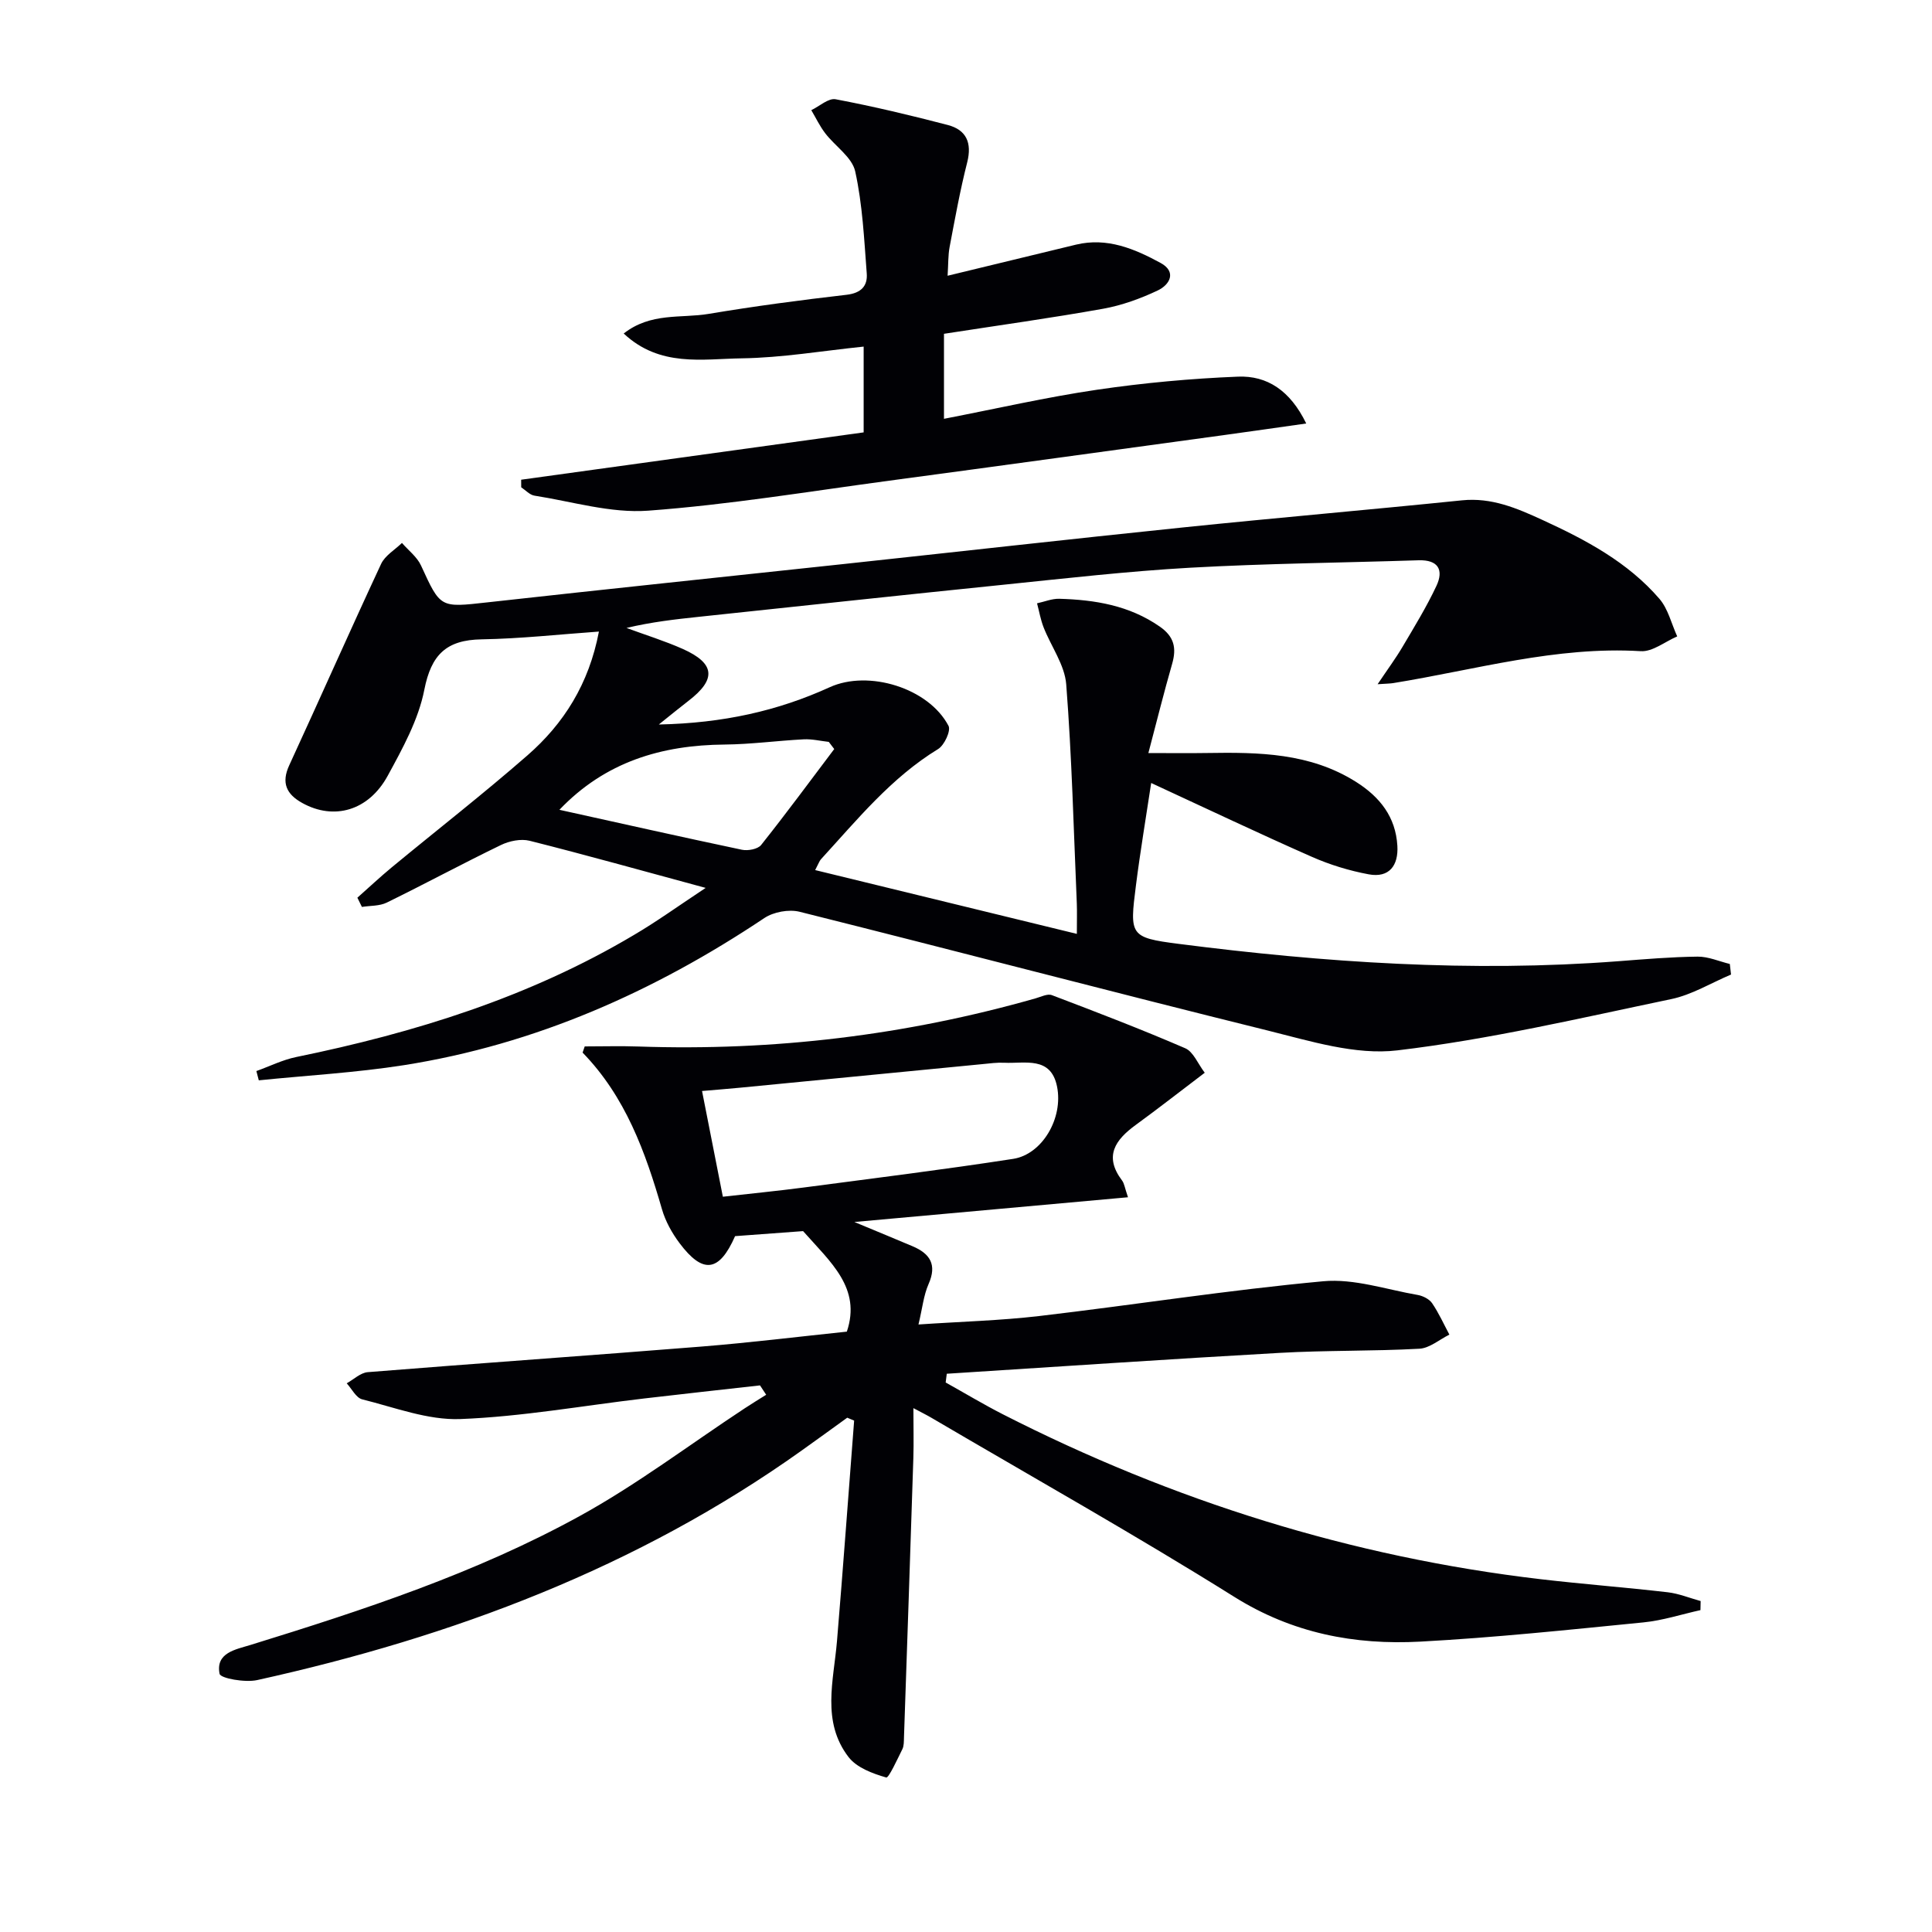
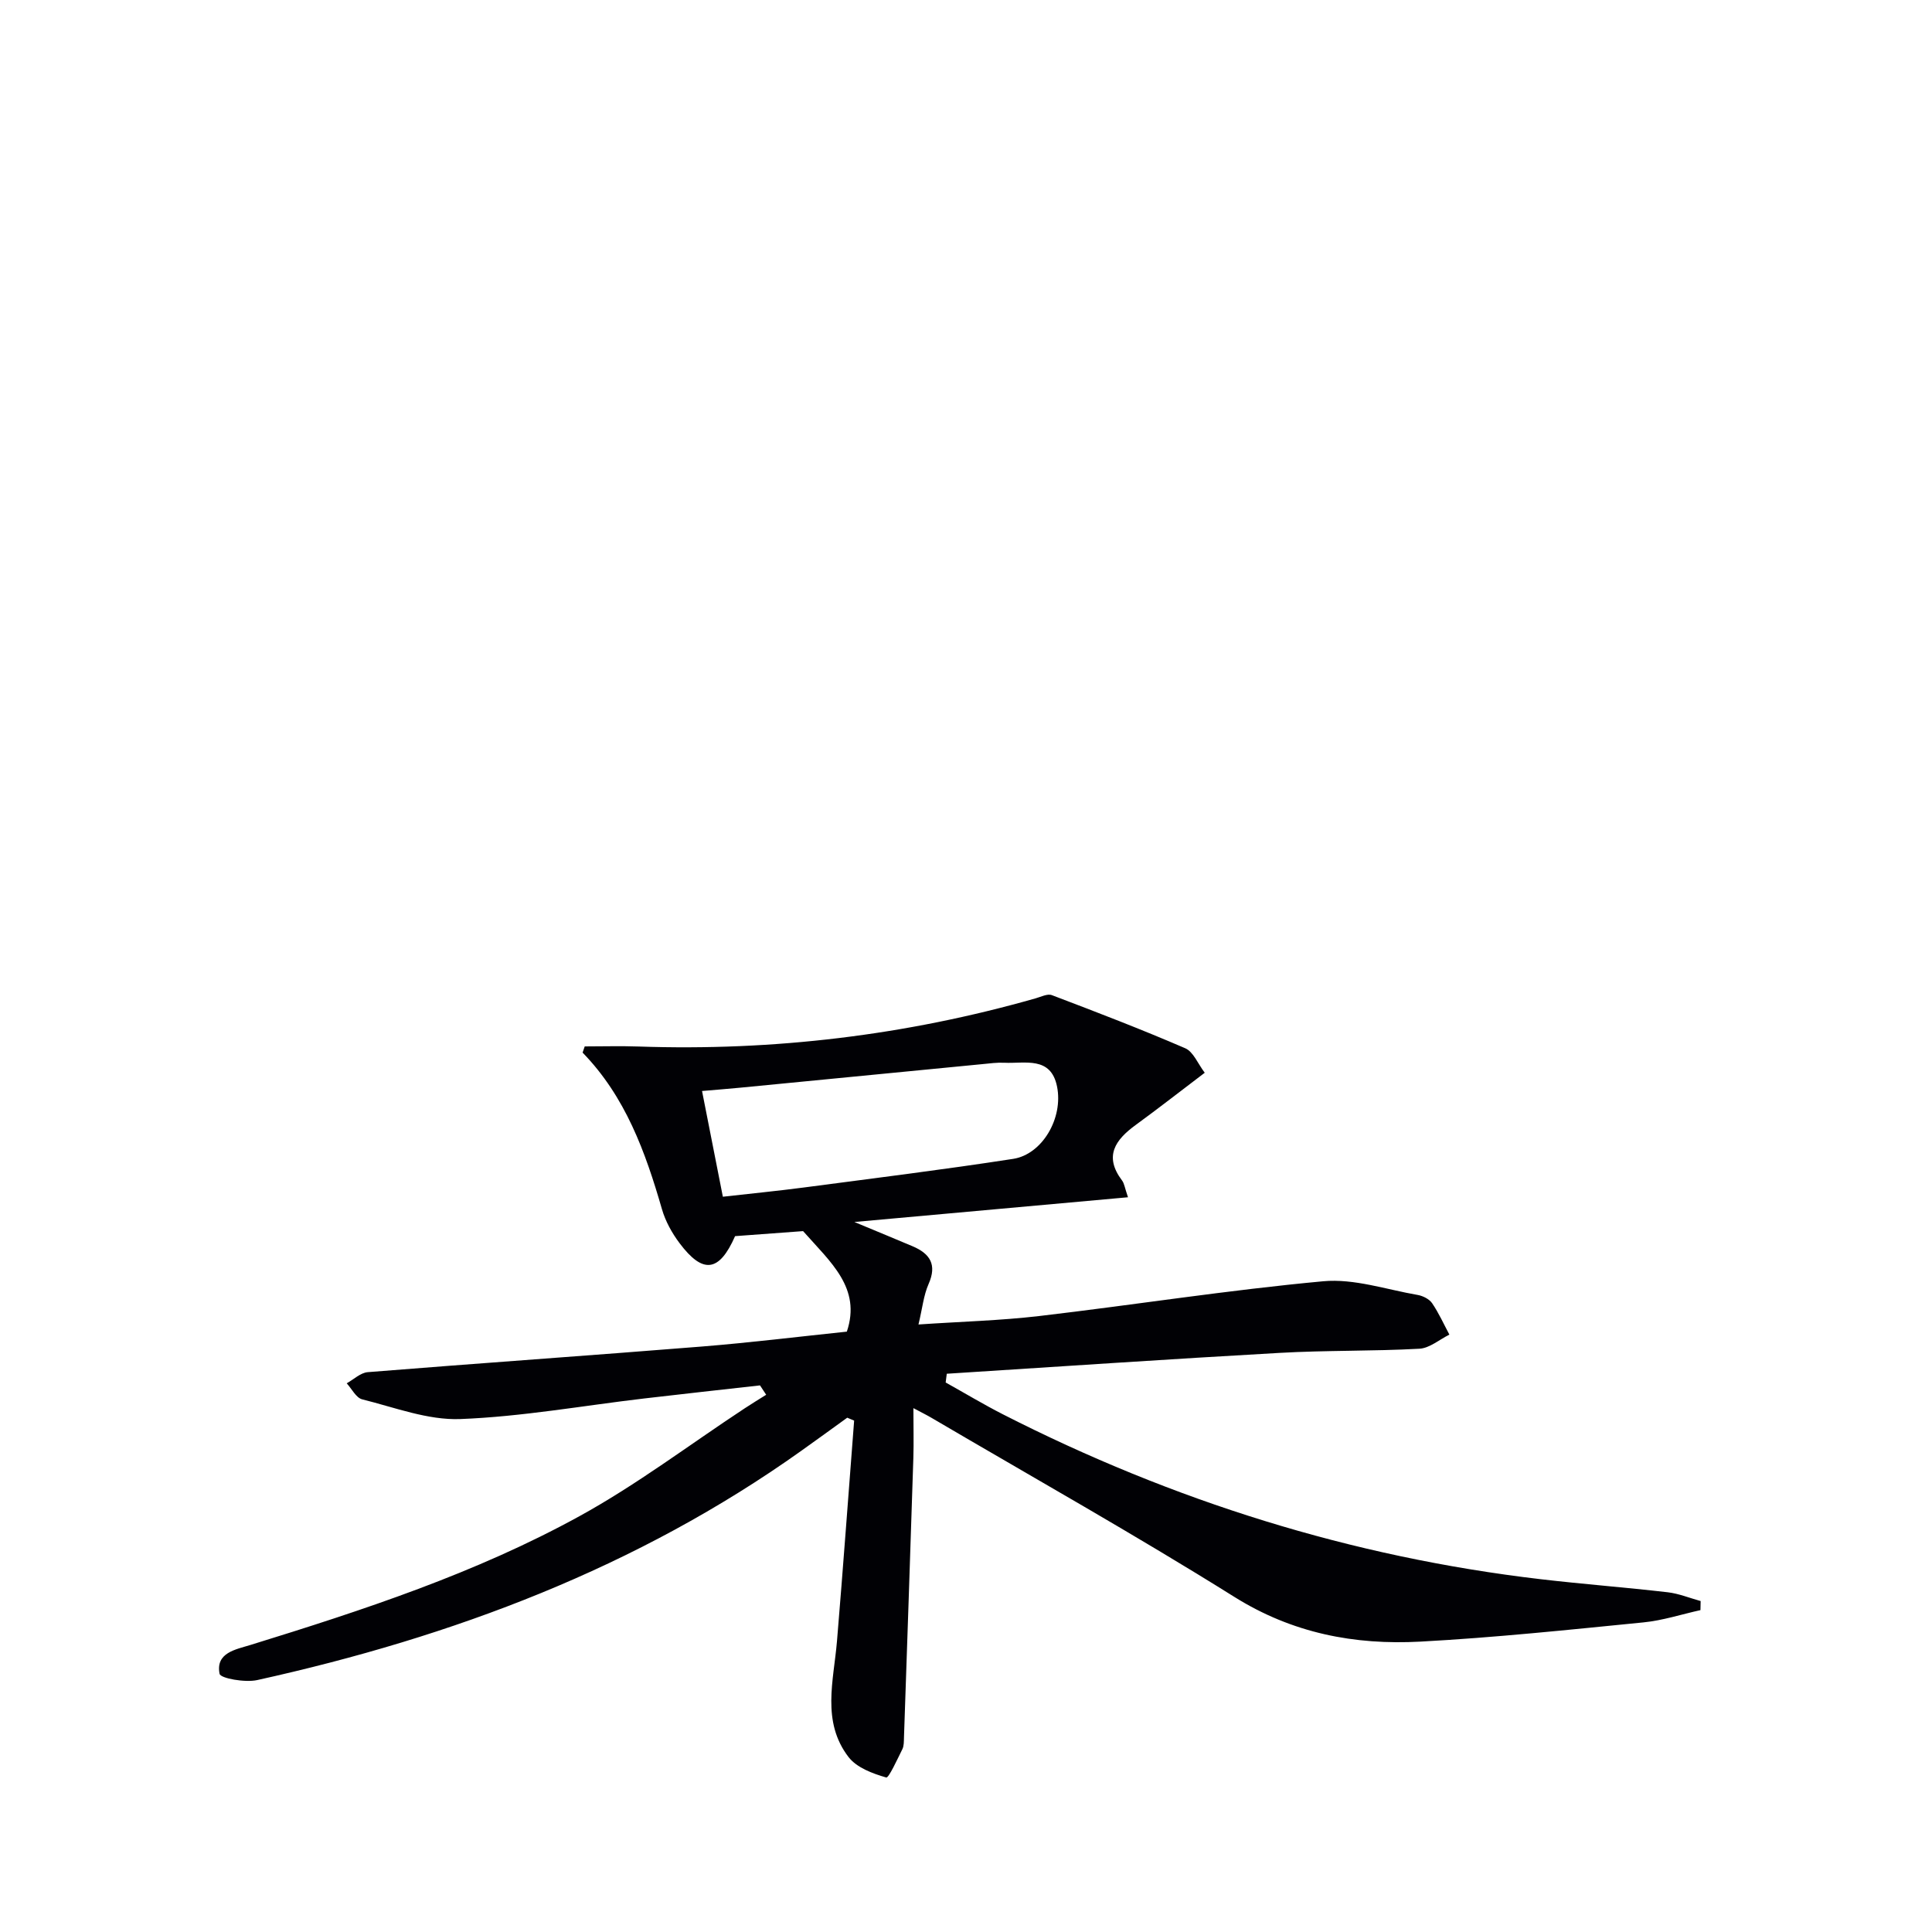
<svg xmlns="http://www.w3.org/2000/svg" enable-background="new 0 0 400 400" viewBox="0 0 400 400">
  <g fill="#010105">
-     <path d="m146.1 183.83c-13.16-3.56-24.77-6.82-36.46-9.76-1.8-.45-4.19.04-5.92.88-7.94 3.84-15.71 8.04-23.64 11.92-1.5.74-3.42.62-5.15.9-.31-.64-.63-1.27-.94-1.91 2.37-2.1 4.68-4.27 7.11-6.28 9.36-7.73 18.95-15.2 28.09-23.18 7.51-6.55 12.74-14.77 14.81-25.64-7.98.56-16.13 1.47-24.3 1.61-7.28.12-10.42 3.16-11.85 10.44-1.21 6.2-4.49 12.13-7.57 17.79-3.97 7.29-11.16 9.28-17.7 5.65-3.27-1.81-4.39-4.15-2.69-7.82 6.39-13.87 12.56-27.83 19.01-41.67.81-1.74 2.85-2.92 4.32-4.35 1.34 1.55 3.13 2.89 3.95 4.68 4.05 8.84 3.94 8.71 13.75 7.62 24.44-2.72 48.9-5.26 73.35-7.89 23.62-2.54 47.22-5.2 70.85-7.64 19.17-1.98 38.38-3.63 57.55-5.59 6.14-.63 11.37 1.62 16.7 4.07 8.98 4.12 17.65 8.73 24.19 16.31 1.81 2.1 2.49 5.17 3.69 7.79-2.52 1.08-5.1 3.21-7.54 3.06-17.55-1.06-34.26 3.86-51.27 6.61-.63.1-1.28.1-3.22.23 2.07-3.09 3.75-5.35 5.17-7.76 2.44-4.13 4.96-8.24 7-12.58 1.56-3.31.4-5.45-3.7-5.32-15.77.51-31.56.66-47.3 1.54-12.93.73-25.82 2.21-38.7 3.53-20.99 2.14-41.97 4.41-62.95 6.63-4.94.52-9.88 1.08-15.03 2.31 3.89 1.44 7.88 2.67 11.66 4.35 6.71 3 6.98 6.29 1.15 10.76-1.67 1.28-3.29 2.62-6.12 4.88 13.34-.28 24.63-2.82 35.39-7.72 8.01-3.65 20.47.14 24.59 8 .53 1-.86 4.01-2.15 4.8-9.71 5.93-16.74 14.61-24.26 22.82-.31.34-.46.83-1.2 2.24 17.98 4.38 35.6 8.68 54.18 13.21 0-2.85.06-4.6-.01-6.34-.65-15.11-1.02-30.24-2.19-45.32-.31-4.03-3.14-7.85-4.69-11.82-.62-1.59-.91-3.3-1.35-4.96 1.54-.33 3.08-.98 4.6-.94 7.39.21 14.5 1.37 20.81 5.76 2.99 2.08 3.5 4.43 2.56 7.71-1.68 5.83-3.14 11.72-4.92 18.47 4.67 0 8.41.05 12.15-.01 10.7-.17 21.3-.04 30.84 5.98 4.97 3.14 8.21 7.27 8.56 13.24.24 4.05-1.67 6.69-5.93 5.9-4.03-.75-8.06-1.98-11.81-3.64-10.91-4.81-21.67-9.93-33.23-15.27-1.06 7.05-2.26 14.13-3.16 21.24-1.31 10.29-1.28 10.77 8.79 12.06 30.24 3.88 60.59 5.93 91.09 3.6 5.47-.42 10.94-.89 16.42-.95 2.21-.02 4.44.98 6.66 1.52.08.73.16 1.46.25 2.19-4.13 1.74-8.11 4.2-12.41 5.09-18.82 3.93-37.63 8.35-56.68 10.61-8.67 1.03-18.04-1.93-26.83-4.11-32.36-8.01-64.59-16.5-96.93-24.59-2.22-.55-5.39.03-7.3 1.31-22.81 15.24-47.39 26.16-74.6 30.45-9.94 1.56-20.04 2.12-30.06 3.14-.17-.64-.34-1.28-.5-1.92 2.74-.98 5.41-2.32 8.23-2.9 24.55-5.03 48.26-12.38 69.95-25.28 4.67-2.74 9.11-5.95 14.84-9.74zm-30.28-16.17c12.59 2.78 25.17 5.61 37.78 8.27 1.24.26 3.29-.12 3.98-.98 5.18-6.51 10.12-13.22 15.14-19.87-.38-.49-.75-.99-1.13-1.48-1.73-.19-3.47-.62-5.19-.53-5.46.28-10.9 1.03-16.36 1.08-13.05.11-24.73 3.56-34.22 13.51z" />
    <path d="m352.06 333.36c-3.94.87-7.83 2.15-11.81 2.54-15.38 1.52-30.76 3.15-46.18 3.98-13.62.73-26.47-1.72-38.53-9.27-20.56-12.87-41.74-24.76-62.66-37.05-.96-.57-1.97-1.06-3.77-2.02 0 3.87.09 7.11-.01 10.33-.62 19.28-1.28 38.55-1.94 57.83-.03.83.01 1.76-.34 2.46-1.05 2.1-2.82 6-3.34 5.85-2.81-.81-6.1-2.03-7.79-4.22-5.65-7.34-3.09-15.82-2.4-24.03 1.27-15.21 2.37-30.43 3.55-45.64-.48-.2-.96-.4-1.43-.6-3.16 2.28-6.3 4.57-9.48 6.83-34.01 24.23-72.23 38.55-112.67 47.49-2.51.56-7.62-.35-7.8-1.3-.86-4.38 3.36-5.03 6.4-5.97 23.36-7.22 46.62-14.85 68.09-26.65 11.89-6.53 22.81-14.82 34.17-22.3 1.48-.98 3-1.9 4.51-2.85-.43-.65-.85-1.29-1.28-1.94-8 .9-16 1.77-23.99 2.71-12.68 1.49-25.33 3.77-38.05 4.26-6.72.26-13.6-2.41-20.32-4.08-1.27-.32-2.15-2.17-3.21-3.32 1.45-.8 2.86-2.19 4.36-2.31 23.03-1.85 46.08-3.45 69.11-5.3 10.08-.81 20.12-2.05 30.08-3.09 3.03-9.03-3.34-14.34-9.06-20.81-3.68.27-8.97.67-14.08 1.04-3.29 7.48-6.67 7.88-11.49 1.46-1.57-2.09-2.93-4.54-3.65-7.04-3.42-11.83-7.54-23.28-16.43-32.42.15-.43.29-.85.44-1.28 3.72 0 7.45-.11 11.16.02 27.93.96 55.33-2.32 82.21-9.98 1.1-.31 2.44-1 3.34-.66 9.27 3.52 18.53 7.07 27.62 11 1.69.73 2.62 3.22 4.04 5.07-5.04 3.82-9.6 7.39-14.28 10.8-4.24 3.09-6.65 6.47-2.84 11.51.46.6.55 1.49 1.23 3.47-18.72 1.69-36.95 3.34-56.65 5.12 4.93 2.05 8.49 3.52 12.04 5.02 3.61 1.53 5.11 3.79 3.32 7.83-1.03 2.33-1.28 5.02-2.09 8.37 8.83-.6 16.96-.81 25-1.75 19.62-2.3 39.16-5.39 58.82-7.2 6.38-.59 13.05 1.72 19.56 2.84 1.07.19 2.38.85 2.96 1.7 1.39 2.04 2.41 4.32 3.58 6.51-2.07 1.02-4.1 2.81-6.22 2.92-9.63.53-19.3.31-28.93.86-22.98 1.29-45.94 2.86-68.91 4.32-.08.6-.15 1.21-.23 1.81 3.97 2.21 7.87 4.56 11.91 6.62 35.1 17.88 72.13 29.52 111.3 34.11 8.74 1.02 17.53 1.69 26.27 2.7 2.32.27 4.56 1.2 6.83 1.82-.01.63-.03 1.26-.04 1.88zm-202.4-85.59c5.91-.67 11.34-1.2 16.75-1.91 14.46-1.91 28.94-3.7 43.36-5.93 6.01-.93 10.4-8.42 9.08-14.97-1.28-6.35-6.64-4.72-10.92-4.93-1.49-.07-2.99.13-4.48.28-16.68 1.62-33.37 3.25-50.05 4.87-2.58.25-5.16.45-8.05.7 1.48 7.56 2.85 14.51 4.31 21.89z" />
-     <path d="m195.44 86.71c10.86-2.1 21.21-4.48 31.69-6.02 9.66-1.42 19.44-2.32 29.19-2.71 6-.24 10.79 2.84 14.12 9.7-5.9.83-11.32 1.62-16.74 2.36-23.19 3.17-46.39 6.37-69.59 9.48-16.62 2.23-33.22 4.98-49.92 6.21-7.73.57-15.7-1.89-23.53-3.11-.98-.15-1.84-1.13-2.75-1.73 0-.52-.01-1.05-.01-1.57 23.63-3.26 47.26-6.53 70.91-9.8 0-6.47 0-12.1 0-17.76-8.55.88-16.9 2.31-25.27 2.43-8.12.12-16.93 1.87-24.41-5.14 5.62-4.41 11.9-3.11 17.56-4.06 9.49-1.59 19.04-2.86 28.6-3.96 3-.35 4.36-1.83 4.16-4.41-.54-7.08-.87-14.25-2.39-21.14-.65-2.94-4.15-5.2-6.2-7.88-1.13-1.47-1.94-3.19-2.89-4.79 1.69-.81 3.55-2.54 5.04-2.26 7.8 1.48 15.54 3.32 23.22 5.33 3.85 1.01 5.04 3.69 4.02 7.73-1.47 5.77-2.53 11.66-3.64 17.51-.33 1.74-.26 3.56-.42 5.97 9.28-2.25 17.94-4.35 26.59-6.44 6.43-1.55 12.13.86 17.51 3.79 3.38 1.84 1.91 4.52-.62 5.71-3.56 1.68-7.39 3.07-11.26 3.77-10.77 1.93-21.62 3.43-32.97 5.19z" />
  </g>
</svg>